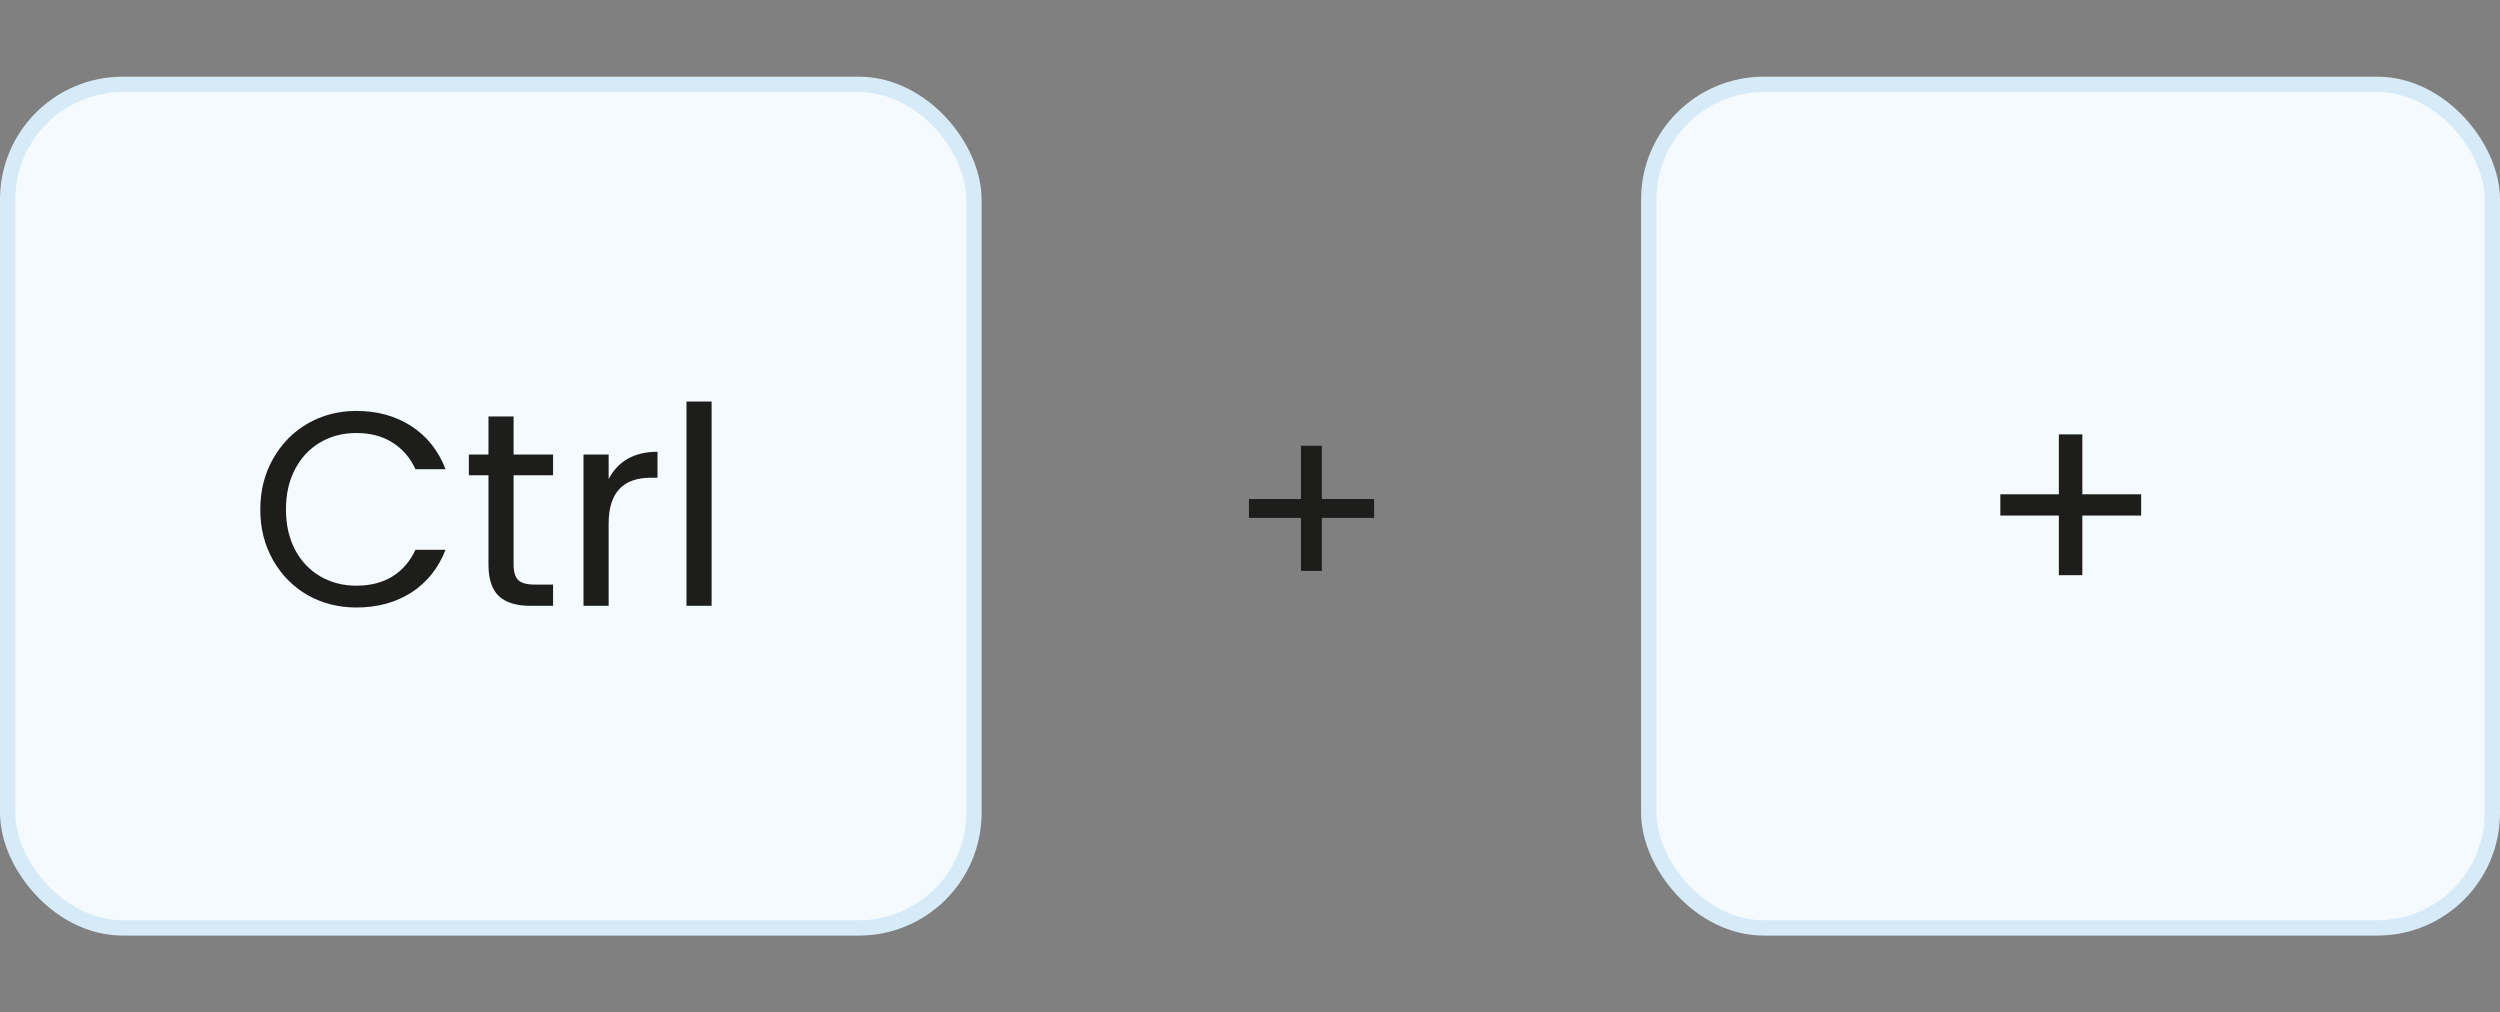
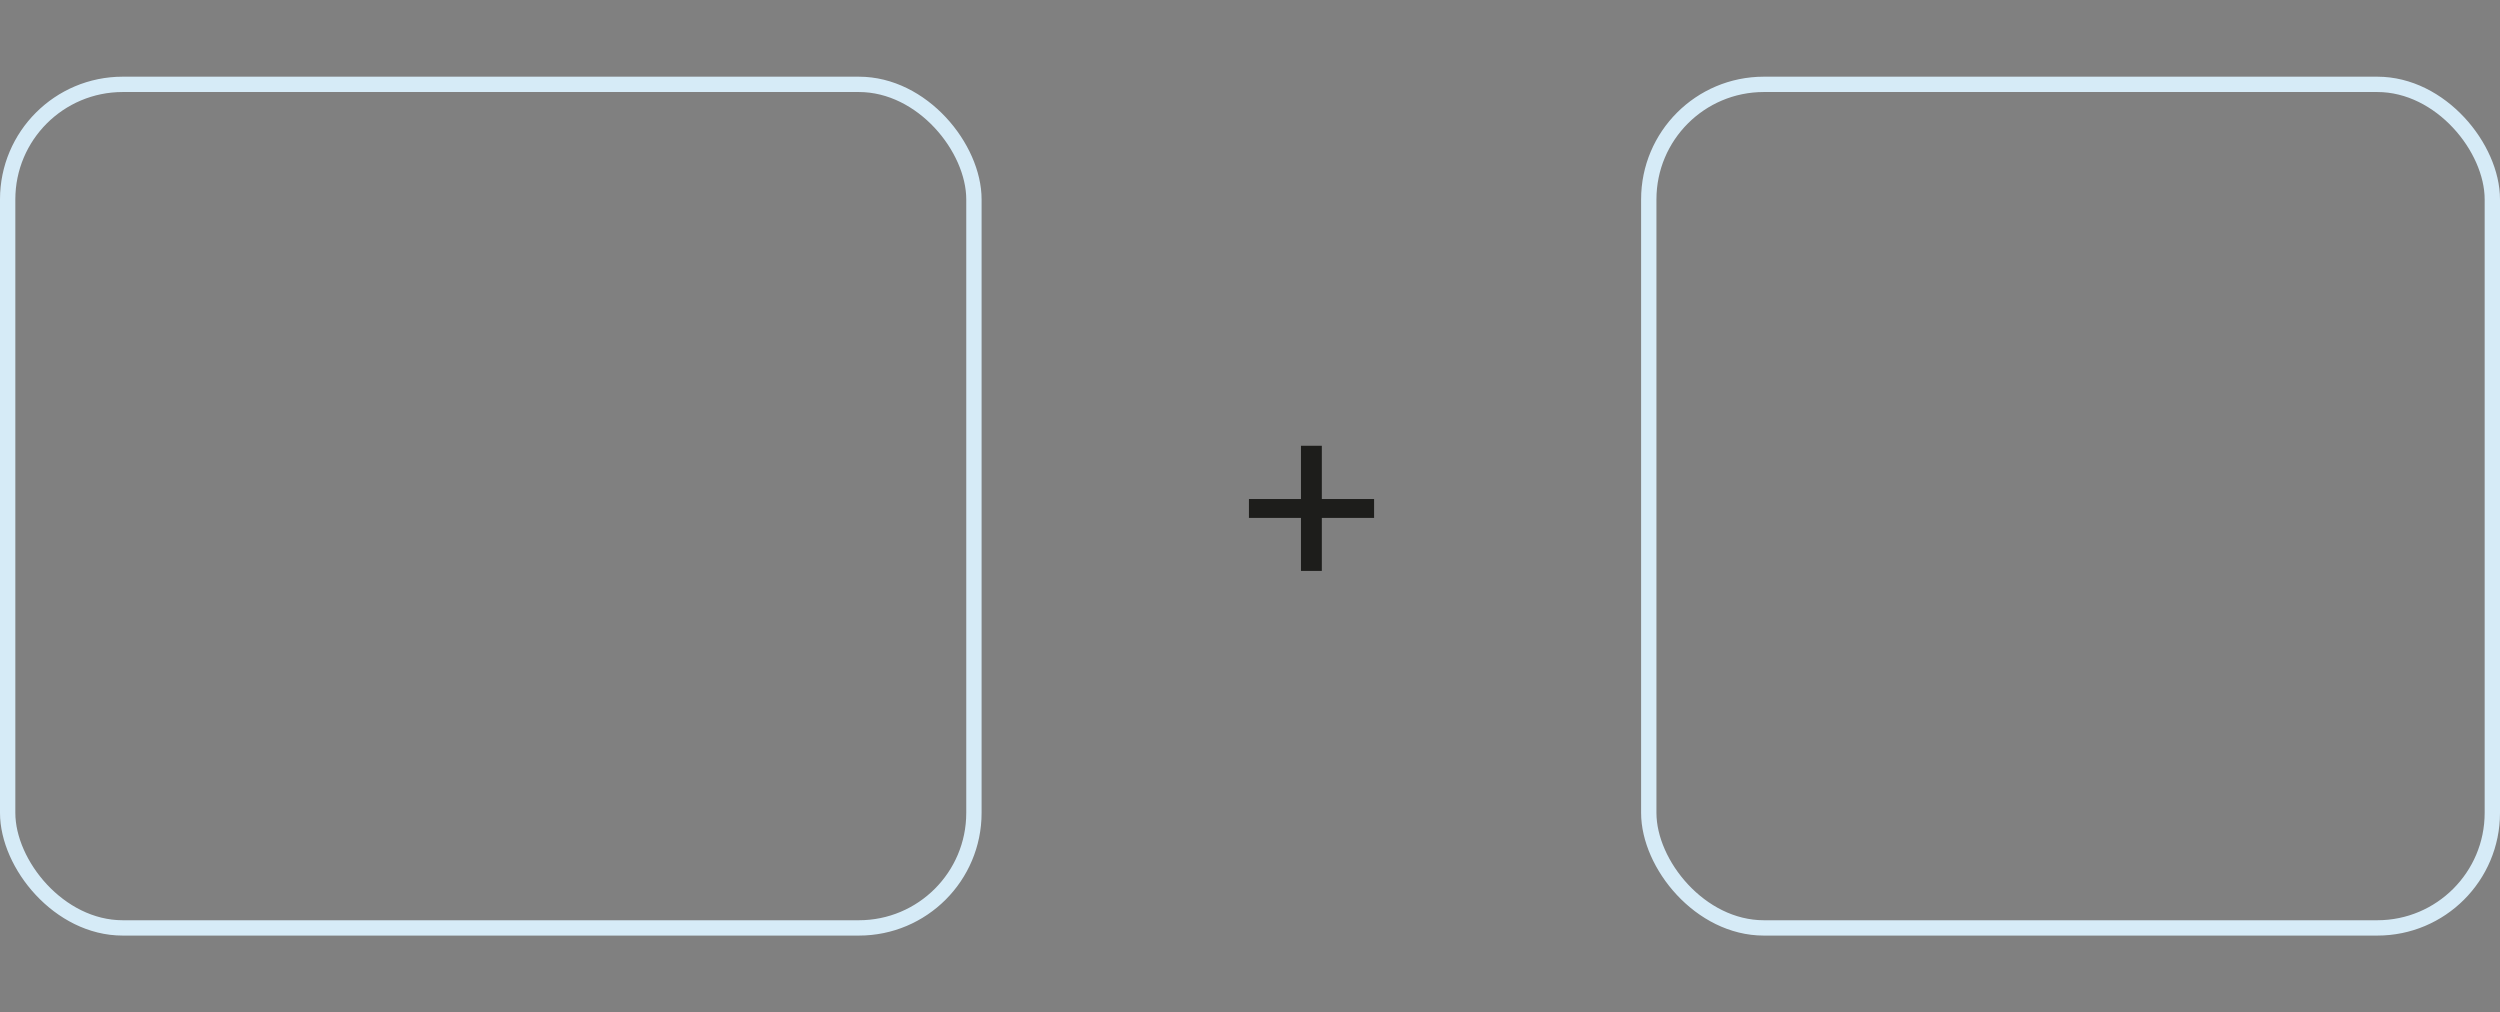
<svg xmlns="http://www.w3.org/2000/svg" width="163" height="66" viewBox="0 0 163 66" fill="none" version="1.1" id="svg4">
  <rect x="0" y="0" width="163" height="66" fill="#808080" stroke="none" />
  <defs id="defs4" />
  <g id="g4" transform="translate(0,5)">
-     <rect x="0.5" y="0.5" width="63" height="55" rx="7.5" fill="#f4fafd" id="rect1" />
    <rect x="0.5" y="0.5" width="63" height="55" rx="7.5" stroke="#d6ebf7" id="rect2" />
-     <path d="m 16.971,28.218 c 0,-1.224 0.276,-2.322 0.828,-3.294 0.552,-0.984 1.302,-1.752 2.25,-2.304 0.96,-0.552 2.022,-0.828 3.186,-0.828 1.368,0 2.562,0.33 3.582,0.99 1.02,0.66 1.764,1.596 2.232,2.808 h -1.962 c -0.348,-0.756 -0.852,-1.338 -1.512,-1.746 -0.648,-0.408 -1.428,-0.612 -2.34,-0.612 -0.876,0 -1.662,0.204 -2.358,0.612 -0.696,0.408 -1.242,0.99 -1.638,1.746 -0.396,0.744 -0.594,1.62 -0.594,2.628 0,0.996 0.198,1.872 0.594,2.628 0.396,0.744 0.942,1.32 1.638,1.728 0.696,0.408 1.482,0.612 2.358,0.612 0.912,0 1.692,-0.198 2.34,-0.594 0.66,-0.408 1.164,-0.99 1.512,-1.746 h 1.962 c -0.468,1.2 -1.212,2.13 -2.232,2.79 -1.02,0.648 -2.214,0.972 -3.582,0.972 -1.164,0 -2.226,-0.27 -3.186,-0.81 -0.948,-0.552 -1.698,-1.314 -2.25,-2.286 -0.552,-0.972 -0.828,-2.07 -0.828,-3.294 z M 33.486,25.986 V 31.8 c 0,0.48 0.102,0.822 0.306,1.026 0.204,0.192 0.558,0.288 1.062,0.288 h 1.206 V 34.5 h -1.476 c -0.912,0 -1.596,-0.21 -2.052,-0.63 -0.456,-0.42 -0.684,-1.11 -0.684,-2.07 v -5.814 h -1.278 v -1.35 h 1.278 v -2.484 h 1.638 v 2.484 h 2.574 v 1.35 z m 6.197,0.252 c 0.288,-0.564 0.696,-1.002 1.224,-1.314 0.54,-0.312 1.194,-0.468 1.962,-0.468 v 1.692 h -0.432 c -1.836,0 -2.754,0.996 -2.754,2.988 V 34.5 h -1.638 v -9.864 h 1.638 z M 46.397,21.18 V 34.5 H 44.759 V 21.18 Z" fill="#1d1d1b" id="path2" />
    <path d="m 89.591,28.768 h -3.408 v 3.456 h -1.36 v -3.456 h -3.392 v -1.232 h 3.392 v -3.472 h 1.36 v 3.472 h 3.408 z" fill="#1d1d1b" id="path3" />
-     <rect x="107.5" y="0.5" width="55" height="55" rx="7.5" fill="#f4fafd" id="rect3" />
    <rect x="107.5" y="0.5" width="55" height="55" rx="7.5" stroke="#d6ebf7" id="rect4" />
-     <path d="m 139.602,28.614 h -3.834 v 3.888 h -1.53 v -3.888 h -3.816 v -1.386 h 3.816 v -3.906 h 1.53 v 3.906 h 3.834 z" fill="#1d1d1b" id="path4" />
  </g>
</svg>